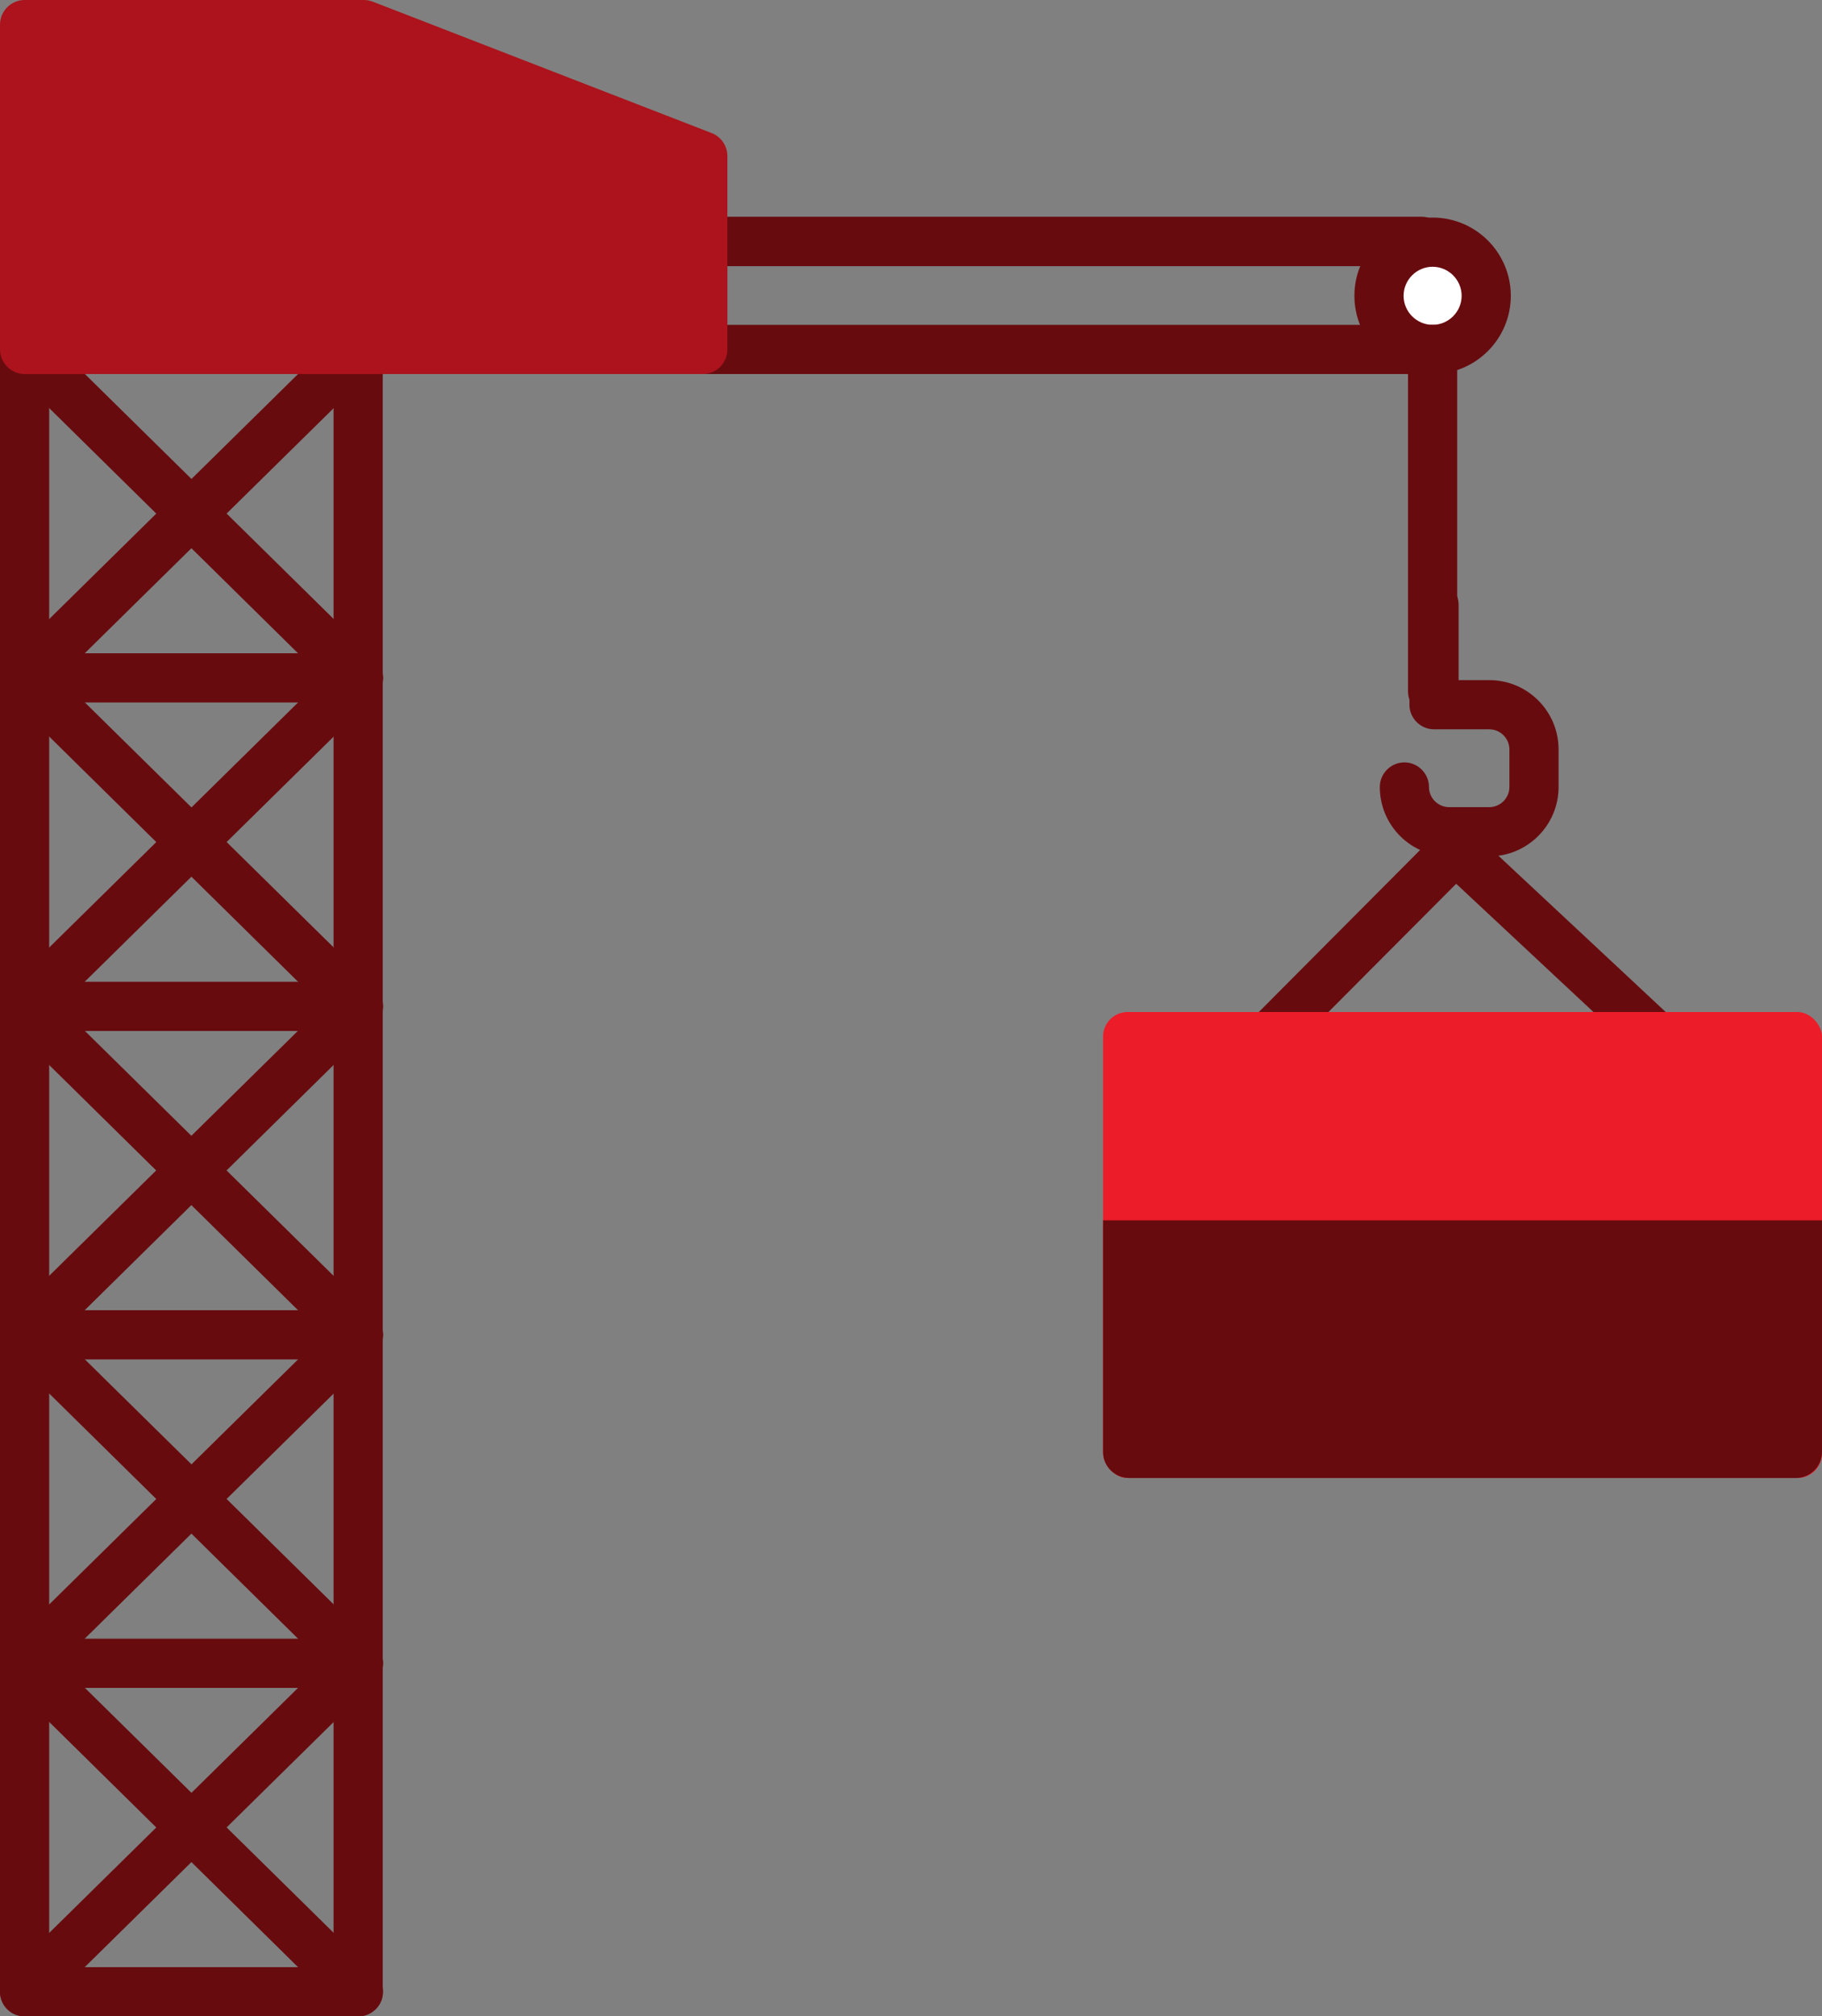
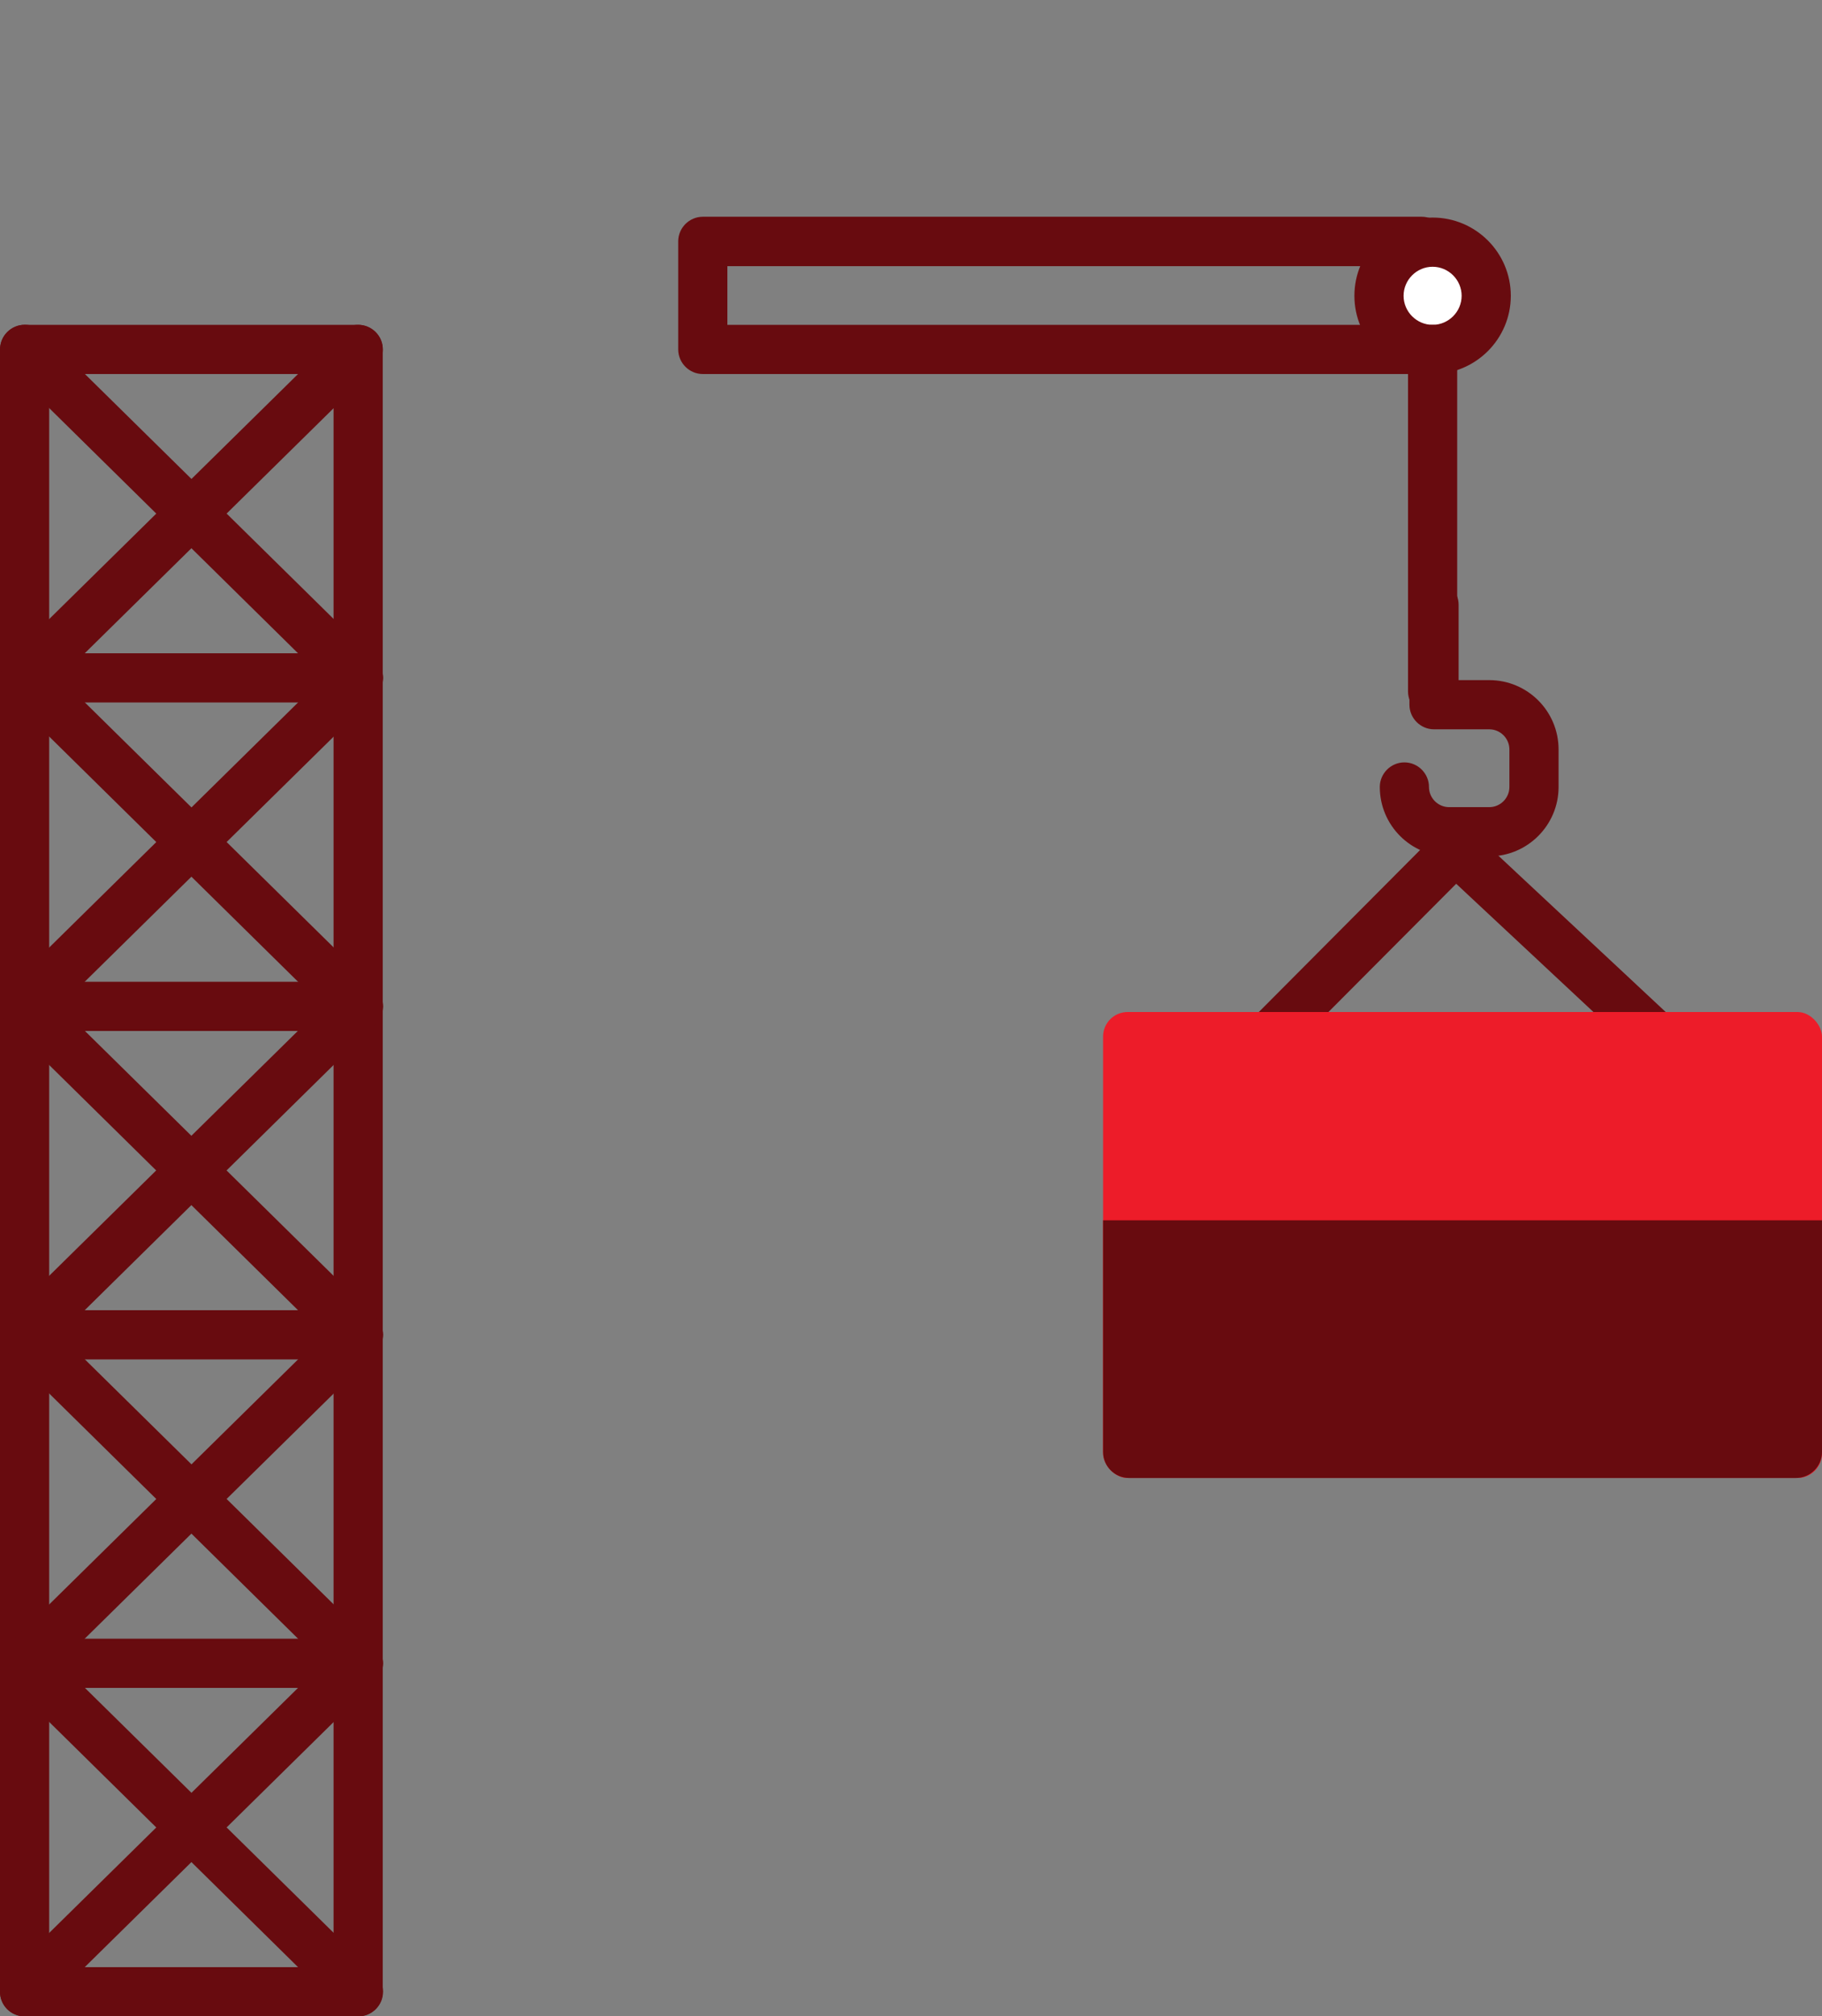
<svg xmlns="http://www.w3.org/2000/svg" id="Layer_2" data-name="Layer 2" viewBox="0 0 90.4 100">
  <rect x="0" y="0" width="90.4" height="100" fill="#808080" stroke="none" />
  <defs>
    <style>      .cls-1 {        fill: #680b0f;      }      .cls-2 {        fill: #fff;      }      .cls-3 {        fill: #680b0f;      }      .cls-4 {        fill: #ac131c;      }      .cls-5 {        fill: #ed1c29;      }    </style>
  </defs>
  <g id="Layer_1-2" data-name="Layer 1">
    <g>
      <path class="cls-1" d="M17.77,100H1.22c-.67,0-1.22-.55-1.22-1.22V17.33c0-.67.55-1.22,1.22-1.22h16.55c.67,0,1.22.55,1.22,1.22v81.45c0,.67-.55,1.22-1.22,1.22ZM2.44,97.56h14.11V18.55H2.44v79.01Z" />
      <path class="cls-1" d="M17.77,34.84c-.31,0-.62-.12-.86-.35L.37,18.2c-.48-.47-.49-1.25-.01-1.73s1.25-.49,1.73-.01l16.55,16.29c.48.47.49,1.25.01,1.73-.24.24-.55.36-.87.36Z" />
      <path class="cls-1" d="M17.77,51.13c-.31,0-.62-.12-.86-.35L.37,34.49c-.48-.47-.49-1.25-.01-1.73s1.25-.49,1.73-.01l16.55,16.29c.48.47.49,1.25.01,1.73-.24.24-.55.36-.87.36Z" />
      <path class="cls-1" d="M17.77,67.42c-.31,0-.62-.12-.86-.35L.37,50.78c-.48-.47-.49-1.25-.01-1.73s1.25-.49,1.73-.01l16.55,16.29c.48.47.49,1.25.01,1.73-.24.24-.55.37-.87.37Z" />
      <path class="cls-1" d="M17.77,83.71c-.31,0-.62-.12-.86-.35L.37,67.07c-.48-.47-.49-1.25-.01-1.73s1.25-.49,1.73-.01l16.55,16.29c.48.47.49,1.25.01,1.73-.24.24-.55.36-.87.36Z" />
      <path class="cls-1" d="M17.77,100c-.31,0-.62-.12-.86-.35L.37,83.36c-.48-.47-.49-1.25-.01-1.73s1.25-.49,1.73-.01l16.55,16.29c.48.47.49,1.25.01,1.73-.24.24-.55.36-.87.36Z" />
      <path class="cls-1" d="M1.22,34.84c-.32,0-.63-.12-.87-.36-.47-.48-.47-1.26.01-1.73l16.55-16.29c.48-.47,1.25-.47,1.73.01s.47,1.26-.01,1.73L2.08,34.49c-.24.23-.55.35-.86.35Z" />
      <path class="cls-1" d="M1.22,51.13c-.32,0-.63-.12-.87-.36-.47-.48-.47-1.26.01-1.73l16.55-16.29c.48-.47,1.25-.47,1.73.01s.47,1.26-.01,1.73L2.08,50.78c-.24.23-.55.35-.86.35Z" />
      <path class="cls-1" d="M1.22,67.42c-.32,0-.63-.12-.87-.37-.47-.48-.47-1.25.01-1.73l16.55-16.29c.48-.47,1.25-.47,1.73.01.47.48.47,1.25-.01,1.73L2.08,67.07c-.24.23-.55.35-.86.35Z" />
      <path class="cls-1" d="M1.22,83.71c-.32,0-.63-.12-.87-.36-.47-.48-.47-1.25.01-1.73l16.55-16.29c.48-.47,1.25-.47,1.73.01s.47,1.26-.01,1.73L2.08,83.36c-.24.23-.55.35-.86.35Z" />
      <path class="cls-1" d="M1.22,100c-.32,0-.63-.12-.87-.36-.47-.48-.47-1.26.01-1.73l16.55-16.29c.48-.47,1.25-.47,1.73.01s.47,1.26-.01,1.73L2.08,99.65c-.24.23-.55.35-.86.35Z" />
      <path class="cls-1" d="M17.77,34.84H1.22c-.67,0-1.22-.55-1.22-1.22s.55-1.22,1.22-1.22h16.55c.67,0,1.22.55,1.22,1.22s-.55,1.22-1.22,1.22Z" />
      <path class="cls-1" d="M17.77,51.13H1.22c-.67,0-1.22-.55-1.22-1.22s.55-1.22,1.22-1.22h16.55c.67,0,1.22.55,1.22,1.22s-.55,1.22-1.22,1.22Z" />
      <path class="cls-1" d="M17.77,67.42H1.22c-.67,0-1.22-.55-1.22-1.22s.55-1.22,1.22-1.22h16.55c.67,0,1.22.55,1.22,1.22s-.55,1.22-1.22,1.22Z" />
      <path class="cls-1" d="M17.77,83.71H1.22c-.67,0-1.22-.55-1.22-1.22s.55-1.22,1.22-1.22h16.55c.67,0,1.22.55,1.22,1.22s-.55,1.22-1.22,1.22Z" />
      <path class="cls-1" d="M70.54,18.55h-35.67c-.67,0-1.22-.55-1.22-1.22v-5.36c0-.67.55-1.22,1.22-1.22h35.67c.67,0,1.22.55,1.22,1.22v5.36c0,.67-.55,1.22-1.22,1.22ZM36.09,16.11h33.23v-2.91h-33.23v2.91Z" />
      <g>
        <path class="cls-2" d="M73.74,14.66c0,1.47-1.19,2.66-2.66,2.66s-2.66-1.19-2.66-2.66,1.19-2.66,2.66-2.66,2.66,1.19,2.66,2.66Z" />
        <path class="cls-1" d="M71.08,18.55c-2.14,0-3.88-1.74-3.88-3.88s1.74-3.88,3.88-3.88,3.88,1.74,3.88,3.88-1.74,3.88-3.88,3.88ZM71.08,13.23c-.79,0-1.44.65-1.44,1.44s.65,1.44,1.44,1.44,1.44-.65,1.44-1.44-.65-1.44-1.44-1.44Z" />
      </g>
      <path class="cls-1" d="M71.08,35.51c-.67,0-1.22-.55-1.22-1.22v-16.96c0-.67.55-1.22,1.22-1.22s1.22.55,1.22,1.22v16.96c0,.67-.55,1.22-1.22,1.22Z" />
      <path class="cls-1" d="M73.89,42.47h-1.99c-1.9,0-3.44-1.54-3.44-3.44,0-.67.55-1.22,1.22-1.22s1.22.55,1.22,1.22c0,.55.45,1,1,1h1.99c.55,0,1-.45,1-1v-1.86c0-.55-.45-1-1-1h-2.74c-.67,0-1.22-.55-1.22-1.22v-4.96c0-.67.55-1.22,1.22-1.22s1.22.55,1.22,1.22v3.74h1.52c1.9,0,3.44,1.54,3.44,3.44v1.86c0,1.9-1.55,3.44-3.44,3.44Z" />
      <path class="cls-1" d="M82.32,52.79c-.3,0-.6-.11-.83-.33l-9.24-8.63-8.57,8.6c-.48.48-1.25.48-1.73,0-.48-.48-.48-1.25,0-1.73l9.4-9.44c.46-.47,1.22-.48,1.7-.03l10.11,9.44c.49.46.52,1.23.06,1.73-.24.26-.57.39-.89.39Z" />
-       <path class="cls-4" d="M35.31,6.6L18.49.08c-.14-.05-.29-.08-.44-.08H1.22C.55,0,0,.55,0,1.22v16.11c0,.67.55,1.22,1.22,1.22h33.65c.68,0,1.22-.55,1.22-1.22V7.74c0-.5-.31-.96-.78-1.14Z" />
      <rect class="cls-5" x="54.73" y="50.19" width="35.67" height="23.11" rx="1.22" ry="1.22" />
      <path class="cls-3" d="M54.73,60.52v11.49c0,.71.58,1.29,1.29,1.29h33.09c.71,0,1.29-.58,1.29-1.29v-11.49h-35.67Z" />
    </g>
  </g>
</svg>